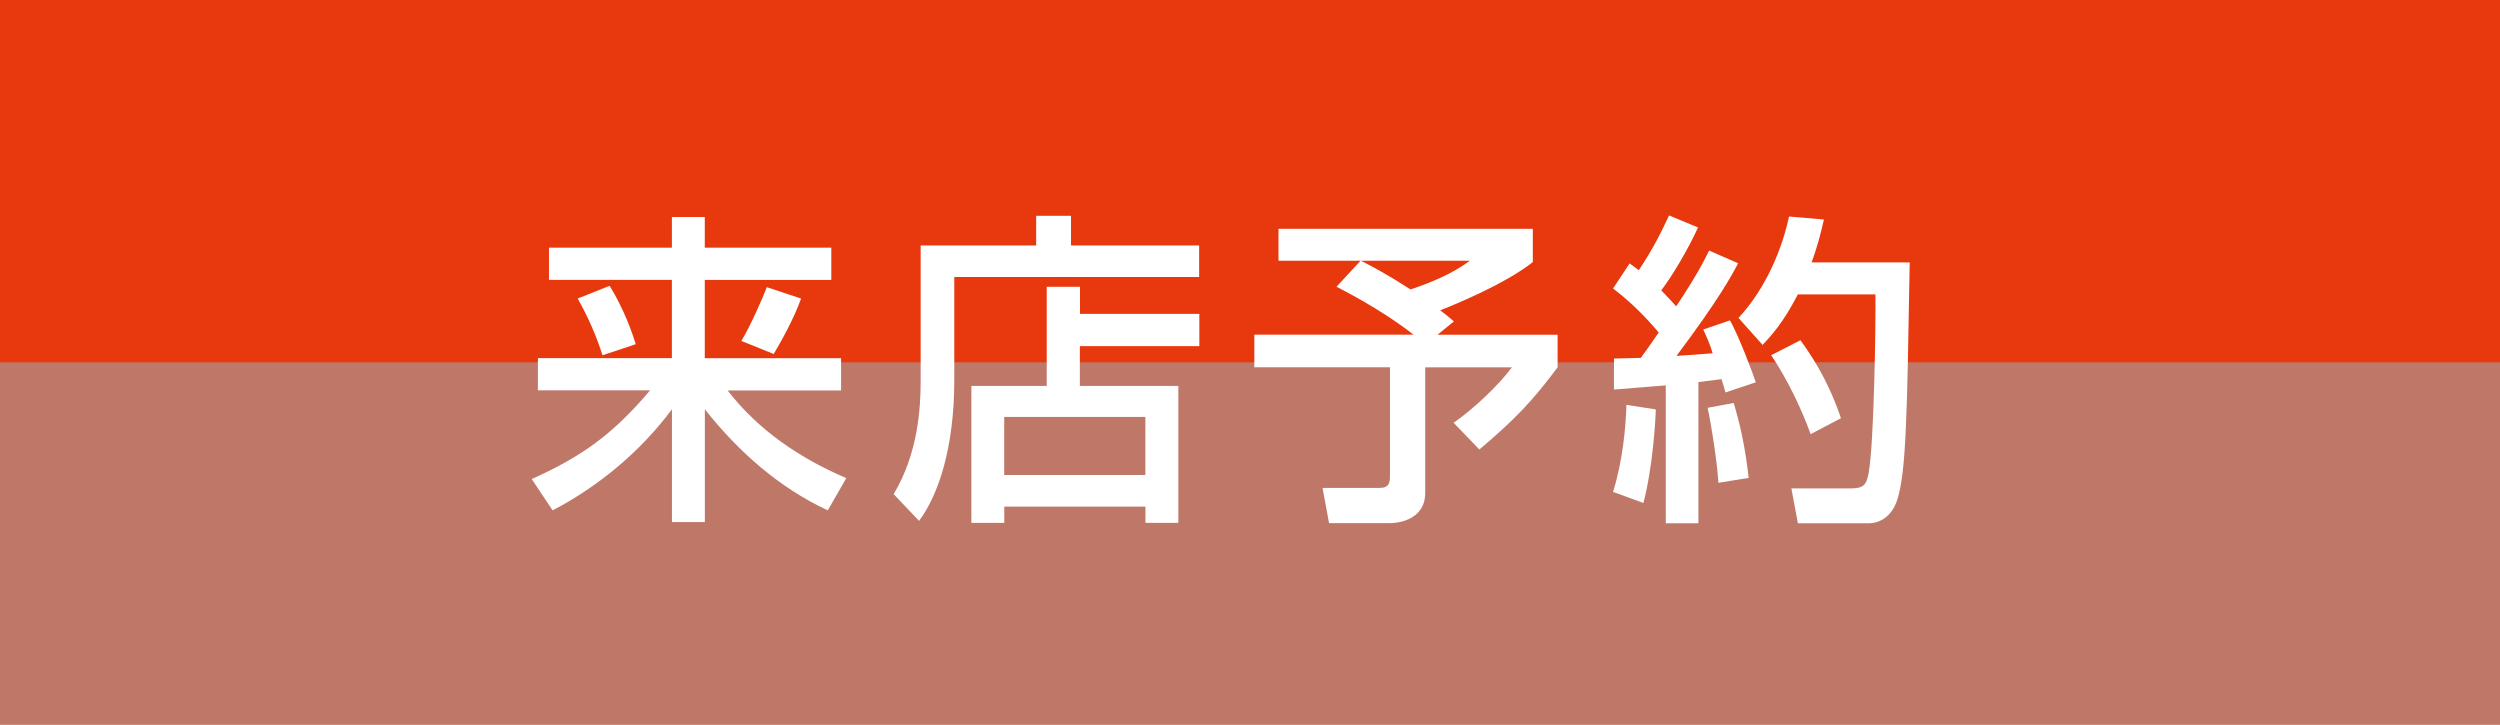
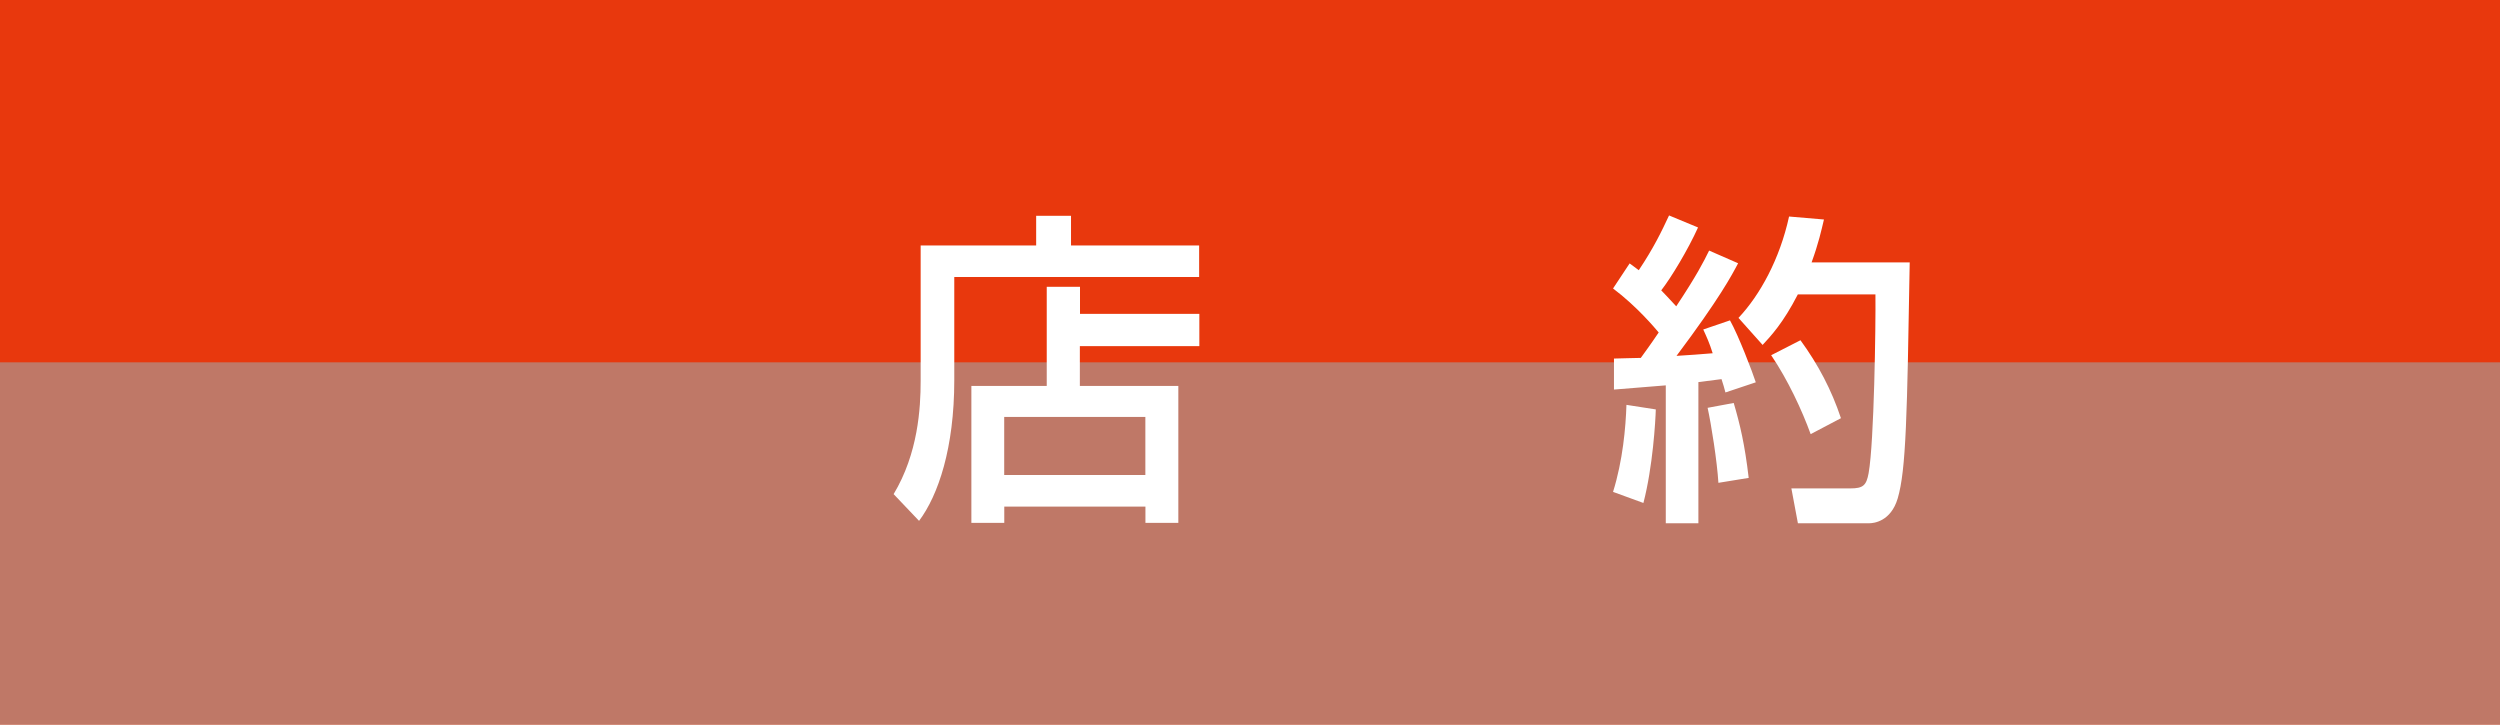
<svg xmlns="http://www.w3.org/2000/svg" viewBox="0 0 345 100">
  <defs>
    <style>.cls-1{isolation:isolate;}.cls-2{fill:#fff;}.cls-3{fill:#e8380d;}.cls-4{fill:#a4a3a4;mix-blend-mode:multiply;opacity:.6;}</style>
  </defs>
  <g class="cls-1">
    <g id="_レイヤー_2">
      <g id="_来店予約">
        <rect class="cls-3" width="345" height="100" />
        <rect class="cls-4" y="50" width="345" height="50" />
-         <path class="cls-2" d="M75.76,34.18h16.96v-4.23h4.54v4.23h17.46v4.45h-17.46v10.8h18.81v4.45h-15.66c4.23,5.49,10.03,9.4,16.38,12.1l-2.56,4.45c-6.75-3.15-12.33-8.1-16.96-13.95v15.57h-4.54v-15.57c-4.28,5.76-10.08,10.62-16.47,13.95l-2.88-4.32c6.88-3.1,11.16-6.12,16.33-12.24h-15.48v-4.45h18.49v-10.8h-16.96v-4.45ZM84.13,39.45c1.89,3.06,3.01,6.12,3.6,8.05l-4.59,1.53c-.76-2.47-1.98-5.31-3.42-7.83l4.41-1.76ZM110.55,41.2c-.99,2.79-2.83,6.07-3.78,7.65l-4.46-1.8c1.31-2.16,3.06-6.21,3.51-7.42l4.73,1.57Z" />
        <path class="cls-2" d="M127.06,33.87h15.93v-4.09h4.81v4.09h17.68v4.36h-33.79v14.26c0,9.31-2.2,15.84-4.86,19.39l-3.51-3.69c3.38-5.62,3.73-11.88,3.73-15.61v-18.72ZM165.49,47.77h-16.47v5.49h13.59v18.9h-4.54v-2.25h-19.48v2.25h-4.54v-18.9h10.4v-13.68h4.59v3.73h16.47v4.45ZM138.58,57.54v8.01h19.48v-8.01h-19.48Z" />
-         <path class="cls-2" d="M187.77,35.98h-11.34v-4.41h35.1v4.59c-3.87,3.1-11.38,6.12-12.78,6.66.54.41,1.21.94,1.89,1.53l-2.25,1.84h16.56v4.5c-3.42,4.59-5.89,7.2-10.8,11.34l-3.55-3.69c2.79-1.93,6.25-5.22,8.05-7.65h-11.97v17.32c0,3.91-4.09,4.18-4.77,4.18h-8.5l-.9-4.86h7.87c1.08,0,1.44-.41,1.44-1.62v-15.03h-18.72v-4.5h21.96c-1.48-1.17-5.08-3.78-10.62-6.61l3.33-3.6ZM187.81,35.98c1.8.94,3.42,1.76,6.84,3.96,3.1-1.03,5.89-2.25,8.19-3.96h-15.03Z" />
        <path class="cls-2" d="M222.74,49.48c1.35-.05,2.38-.05,3.69-.09.54-.76,1.26-1.71,2.47-3.51-.5-.59-3.01-3.6-6.3-6.07l2.29-3.46c.41.27.81.63,1.26.94,2.07-3.1,3.15-5.35,4.18-7.56l4,1.66c-1.4,3.1-3.74,6.97-5.08,8.68.31.31,1.12,1.17,2.07,2.2,2.83-4.27,3.74-6.07,4.54-7.69l4,1.75c-.85,1.62-2.56,4.86-8.5,12.78,1.66-.09,3.37-.23,4.99-.36-.45-1.44-.81-2.2-1.3-3.28l3.69-1.26c1.17,2.07,3.11,7.15,3.56,8.55l-4.19,1.4c-.18-.72-.27-.99-.54-1.84-.99.14-2.11.27-3.19.41v19.48h-4.5v-19.03c-.99.09-6.03.49-7.15.58v-4.27ZM228.5,56.5c-.04,1.57-.41,7.92-1.71,12.91l-4.19-1.53c1.35-4.32,1.75-8.91,1.85-12.01l4.05.63ZM239.25,55.6c.86,2.92,1.53,5.71,2.07,10.35l-4.18.68c-.18-2.97-.99-8.1-1.49-10.35l3.6-.67ZM251.71,30.27c-.36,1.53-.76,3.33-1.71,5.94h13.54c-.36,21.15-.49,28.62-1.66,32.58-.95,3.19-3.33,3.42-3.92,3.42h-9.85l-.9-4.81h8.14c1.75,0,2.21-.4,2.52-2.11.76-4.23.99-20.38.94-24.66h-10.71c-2.03,3.96-3.74,5.76-4.86,6.97l-3.33-3.73c2.97-3.15,5.71-8.14,6.98-13.99l4.81.41ZM248.47,46.96c2.43,3.33,4.28,6.84,5.58,10.75l-4.18,2.2c-1.17-3.24-3.15-7.51-5.45-10.89l4.05-2.07Z" />
      </g>
    </g>
  </g>
</svg>